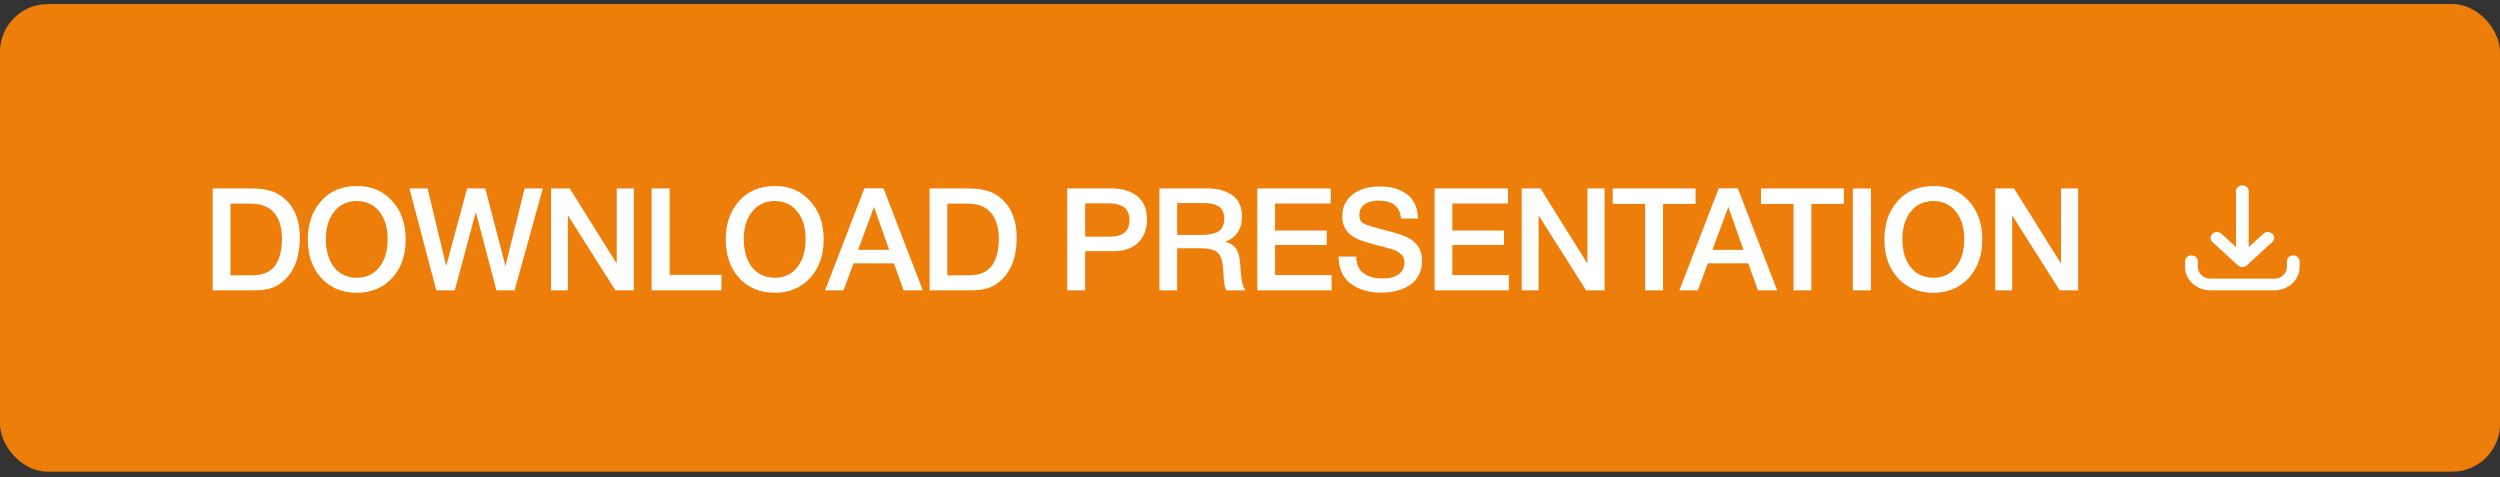
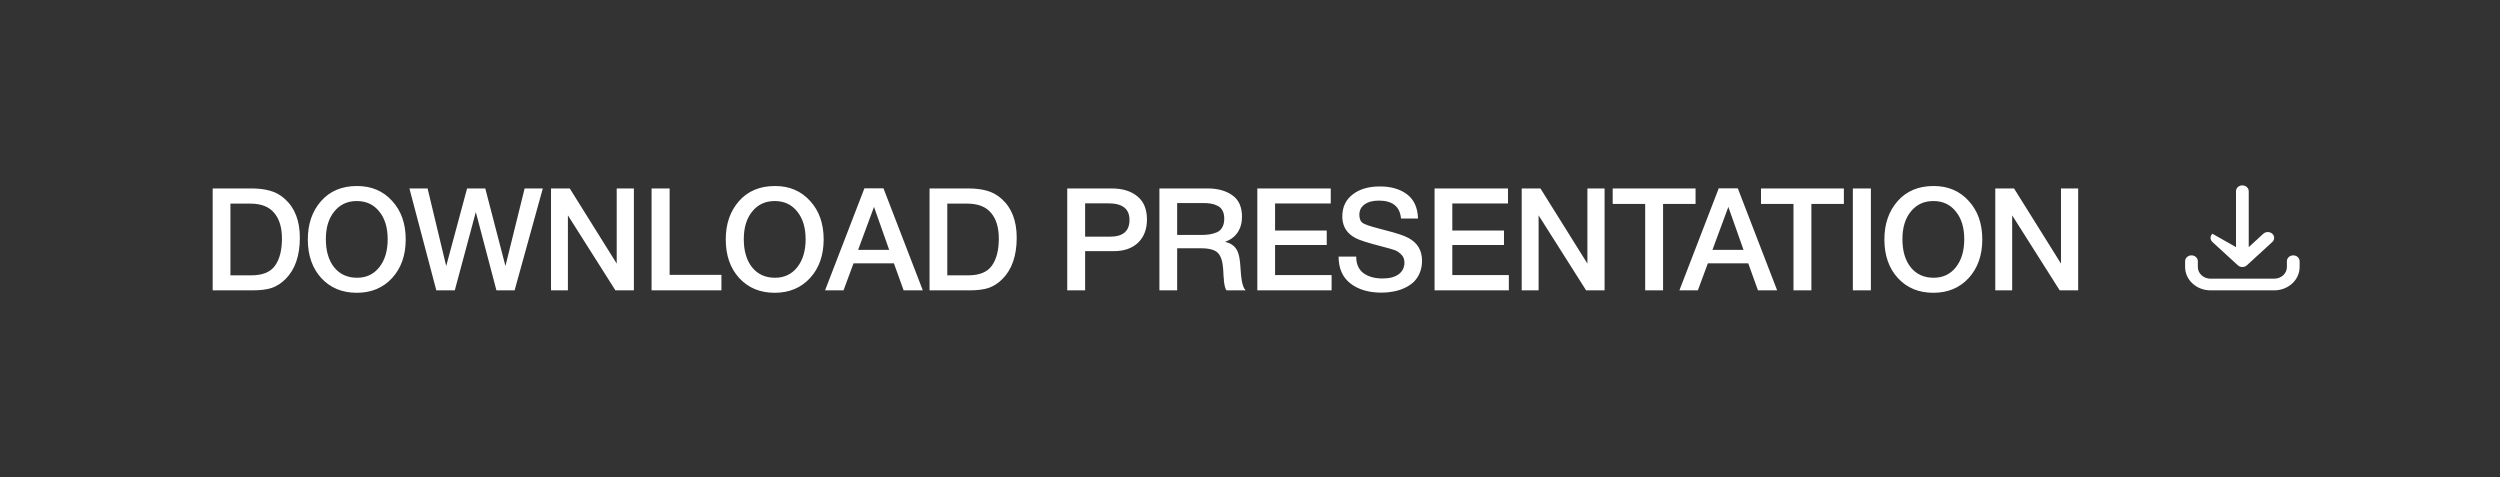
<svg xmlns="http://www.w3.org/2000/svg" width="262" height="50" viewBox="0 0 262 50" fill="none">
  <rect x="0" y="0" width="262" height="50" fill="#333333" stroke="none" />
-   <rect y="0.429" width="262" height="49" rx="5" fill="#EE7E0A" />
  <path d="M22.289 19.749H26.354C27.094 19.749 27.744 19.829 28.304 19.989C28.864 20.139 29.379 20.424 29.849 20.844C30.899 21.784 31.424 23.139 31.424 24.909C31.424 26.799 30.924 28.244 29.924 29.244C29.484 29.684 29.004 29.994 28.484 30.174C27.974 30.344 27.299 30.429 26.459 30.429H22.289V19.749ZM24.149 21.339V28.854H26.354C27.524 28.854 28.349 28.514 28.829 27.834C29.309 27.154 29.549 26.209 29.549 24.999C29.549 23.849 29.279 22.954 28.739 22.314C28.199 21.664 27.364 21.339 26.234 21.339H24.149ZM37.419 19.494C38.929 19.494 40.154 20.014 41.094 21.054C42.044 22.084 42.519 23.429 42.519 25.089C42.519 26.749 42.044 28.099 41.094 29.139C40.144 30.169 38.909 30.684 37.389 30.684C35.859 30.684 34.619 30.169 33.669 29.139C32.729 28.109 32.259 26.759 32.259 25.089C32.259 23.469 32.719 22.134 33.639 21.084C34.569 20.024 35.829 19.494 37.419 19.494ZM37.389 21.069C36.409 21.069 35.624 21.434 35.034 22.164C34.444 22.884 34.149 23.849 34.149 25.059C34.149 26.299 34.439 27.284 35.019 28.014C35.609 28.744 36.409 29.109 37.419 29.109C38.389 29.109 39.164 28.744 39.744 28.014C40.334 27.274 40.629 26.294 40.629 25.074C40.629 23.854 40.334 22.884 39.744 22.164C39.164 21.434 38.379 21.069 37.389 21.069ZM42.906 19.749H44.811L46.761 27.879L48.951 19.749H50.856L52.971 27.879L54.981 19.749H56.886L53.931 30.429H52.026L49.866 22.224L47.661 30.429H45.726L42.906 19.749ZM66.431 19.749V30.429H64.496L59.516 22.569V30.429H57.746V19.749H59.711L64.631 27.624V19.749H66.431ZM75.606 28.809V30.429H68.286V19.749H70.176V28.809H75.606ZM81.219 19.494C82.729 19.494 83.954 20.014 84.894 21.054C85.844 22.084 86.319 23.429 86.319 25.089C86.319 26.749 85.844 28.099 84.894 29.139C83.944 30.169 82.709 30.684 81.189 30.684C79.659 30.684 78.419 30.169 77.469 29.139C76.529 28.109 76.059 26.759 76.059 25.089C76.059 23.469 76.519 22.134 77.439 21.084C78.369 20.024 79.629 19.494 81.219 19.494ZM81.189 21.069C80.209 21.069 79.424 21.434 78.834 22.164C78.244 22.884 77.949 23.849 77.949 25.059C77.949 26.299 78.239 27.284 78.819 28.014C79.409 28.744 80.209 29.109 81.219 29.109C82.189 29.109 82.964 28.744 83.544 28.014C84.134 27.274 84.429 26.294 84.429 25.074C84.429 23.854 84.134 22.884 83.544 22.164C82.964 21.434 82.179 21.069 81.189 21.069ZM92.586 19.734L96.711 30.429H94.701L93.681 27.594H89.451L88.401 30.429H86.466L90.591 19.734H92.586ZM93.186 26.184L91.596 21.684L89.931 26.184H93.186ZM97.416 19.749H101.481C102.221 19.749 102.871 19.829 103.431 19.989C103.991 20.139 104.506 20.424 104.976 20.844C106.026 21.784 106.551 23.139 106.551 24.909C106.551 26.799 106.051 28.244 105.051 29.244C104.611 29.684 104.131 29.994 103.611 30.174C103.101 30.344 102.426 30.429 101.586 30.429H97.416V19.749ZM99.276 21.339V28.854H101.481C102.651 28.854 103.476 28.514 103.956 27.834C104.436 27.154 104.676 26.209 104.676 24.999C104.676 23.849 104.406 22.954 103.866 22.314C103.326 21.664 102.491 21.339 101.361 21.339H99.276ZM111.846 19.749H116.481C117.631 19.749 118.536 20.024 119.196 20.574C119.866 21.114 120.201 21.924 120.201 23.004C120.201 24.024 119.891 24.834 119.271 25.434C118.651 26.024 117.806 26.319 116.736 26.319H113.721V30.429H111.846V19.749ZM113.721 21.309V24.804H116.331C117.691 24.804 118.371 24.219 118.371 23.049C118.371 21.889 117.636 21.309 116.166 21.309H113.721ZM121.506 19.749H126.561C127.621 19.749 128.486 19.989 129.156 20.469C129.826 20.939 130.161 21.689 130.161 22.719C130.161 23.359 130.006 23.909 129.696 24.369C129.386 24.819 128.951 25.144 128.391 25.344C128.651 25.404 128.876 25.494 129.066 25.614C129.256 25.734 129.401 25.864 129.501 26.004C129.611 26.144 129.701 26.324 129.771 26.544C129.841 26.764 129.886 26.959 129.906 27.129C129.936 27.289 129.961 27.504 129.981 27.774C129.991 27.844 130.001 27.979 130.011 28.179C130.031 28.379 130.041 28.514 130.041 28.584C130.051 28.644 130.061 28.754 130.071 28.914C130.091 29.074 130.106 29.189 130.116 29.259C130.126 29.319 130.141 29.414 130.161 29.544C130.191 29.664 130.216 29.759 130.236 29.829C130.256 29.889 130.281 29.964 130.311 30.054C130.341 30.134 130.376 30.204 130.416 30.264C130.456 30.324 130.501 30.379 130.551 30.429H128.541C128.511 30.389 128.481 30.344 128.451 30.294C128.431 30.234 128.411 30.174 128.391 30.114C128.371 30.044 128.356 29.984 128.346 29.934C128.336 29.874 128.321 29.799 128.301 29.709C128.291 29.609 128.281 29.529 128.271 29.469C128.271 29.409 128.266 29.319 128.256 29.199C128.246 29.079 128.236 28.989 128.226 28.929C128.226 28.869 128.221 28.764 128.211 28.614C128.201 28.464 128.196 28.359 128.196 28.299C128.146 27.429 127.961 26.834 127.641 26.514C127.331 26.184 126.736 26.019 125.856 26.019H123.366V30.429H121.506V19.749ZM123.366 21.279V24.624H125.841C126.201 24.624 126.506 24.604 126.756 24.564C127.006 24.524 127.256 24.454 127.506 24.354C127.766 24.244 127.961 24.069 128.091 23.829C128.231 23.589 128.301 23.284 128.301 22.914C128.301 22.574 128.241 22.294 128.121 22.074C128.001 21.844 127.826 21.674 127.596 21.564C127.376 21.454 127.146 21.379 126.906 21.339C126.676 21.299 126.401 21.279 126.081 21.279H123.366ZM139.462 19.749V21.324H133.627V24.159H139.042V25.674H133.627V28.824H139.552V30.429H131.767V19.749H139.462ZM148.61 22.899H146.825C146.715 21.649 145.94 21.024 144.5 21.024C143.86 21.024 143.36 21.159 143 21.429C142.64 21.689 142.46 22.049 142.46 22.509C142.46 22.939 142.59 23.234 142.85 23.394C143.12 23.554 143.71 23.749 144.62 23.979C144.86 24.049 145.045 24.099 145.175 24.129C146.365 24.429 147.175 24.699 147.605 24.939C148.555 25.449 149.03 26.244 149.03 27.324C149.03 27.794 148.95 28.219 148.79 28.599C148.63 28.979 148.415 29.299 148.145 29.559C147.875 29.809 147.555 30.019 147.185 30.189C146.815 30.359 146.43 30.479 146.03 30.549C145.63 30.629 145.215 30.669 144.785 30.669C143.445 30.669 142.36 30.349 141.53 29.709C140.7 29.069 140.285 28.129 140.285 26.889H142.13C142.13 27.669 142.385 28.249 142.895 28.629C143.405 28.999 144.07 29.184 144.89 29.184C145.61 29.184 146.17 29.039 146.57 28.749C146.98 28.449 147.185 28.034 147.185 27.504C147.185 27.164 147.075 26.889 146.855 26.679C146.645 26.459 146.415 26.304 146.165 26.214C145.915 26.124 145.48 25.999 144.86 25.839C144.79 25.819 144.735 25.804 144.695 25.794C143.365 25.454 142.49 25.174 142.07 24.954C141.2 24.504 140.735 23.809 140.675 22.869C140.675 22.799 140.675 22.729 140.675 22.659C140.675 21.709 141.03 20.954 141.74 20.394C142.46 19.824 143.42 19.539 144.62 19.539C145.78 19.539 146.725 19.814 147.455 20.364C148.185 20.914 148.57 21.759 148.61 22.899ZM158.037 19.749V21.324H152.202V24.159H157.617V25.674H152.202V28.824H158.127V30.429H150.342V19.749H158.037ZM168.16 19.749V30.429H166.225L161.245 22.569V30.429H159.475V19.749H161.44L166.36 27.624V19.749H168.16ZM177.695 19.749V21.369H174.29V30.429H172.415V21.369H169.01V19.749H177.695ZM182.12 19.734L186.245 30.429H184.235L183.215 27.594H178.985L177.935 30.429H176L180.125 19.734H182.12ZM182.72 26.184L181.13 21.684L179.465 26.184H182.72ZM193.238 19.749V21.369H189.833V30.429H187.958V21.369H184.553V19.749H193.238ZM196.069 19.749V30.429H194.179V19.749H196.069ZM202.644 19.494C204.154 19.494 205.379 20.014 206.319 21.054C207.269 22.084 207.744 23.429 207.744 25.089C207.744 26.749 207.269 28.099 206.319 29.139C205.369 30.169 204.134 30.684 202.614 30.684C201.084 30.684 199.844 30.169 198.894 29.139C197.954 28.109 197.484 26.759 197.484 25.089C197.484 23.469 197.944 22.134 198.864 21.084C199.794 20.024 201.054 19.494 202.644 19.494ZM202.614 21.069C201.634 21.069 200.849 21.434 200.259 22.164C199.669 22.884 199.374 23.849 199.374 25.059C199.374 26.299 199.664 27.284 200.244 28.014C200.834 28.744 201.634 29.109 202.644 29.109C203.614 29.109 204.389 28.744 204.969 28.014C205.559 27.274 205.854 26.294 205.854 25.074C205.854 23.854 205.559 22.884 204.969 22.164C204.389 21.434 203.604 21.069 202.614 21.069ZM217.791 19.749V30.429H215.856L210.876 22.569V30.429H209.106V19.749H211.071L215.991 27.624V19.749H217.791Z" fill="white" />
  <g clip-path="url(#clip0_184_2)">
-     <path d="M238.333 30.429H231.667C230.954 30.429 230.285 30.174 229.781 29.713C229.277 29.251 229 28.637 229 27.984V27.373C229 27.036 229.298 26.762 229.667 26.762C230.035 26.762 230.333 27.036 230.333 27.373V27.984C230.333 28.311 230.472 28.618 230.724 28.849C230.976 29.079 231.311 29.206 231.667 29.206H238.333C238.689 29.206 239.024 29.079 239.276 28.849C239.528 28.618 239.667 28.311 239.667 27.984V27.373C239.667 27.036 239.965 26.762 240.333 26.762C240.701 26.762 241 27.036 241 27.373V27.984C241 28.637 240.723 29.251 240.219 29.713C239.715 30.174 239.046 30.429 238.333 30.429ZM235 27.984C234.826 27.984 234.659 27.922 234.534 27.81L234.534 27.81L234.533 27.809L234.533 27.809C234.532 27.808 234.532 27.808 234.531 27.808L234.531 27.807C234.531 27.807 234.53 27.807 234.53 27.807L234.529 27.805L231.862 25.361C231.602 25.122 231.602 24.735 231.862 24.497C232.122 24.258 232.544 24.258 232.805 24.497L234.333 25.898V20.04C234.333 19.702 234.632 19.429 235 19.429C235.368 19.429 235.667 19.702 235.667 20.04V25.898L237.195 24.497C237.456 24.258 237.878 24.258 238.138 24.497C238.398 24.735 238.398 25.122 238.138 25.361L235.471 27.805L235.47 27.807L235.469 27.807L235.469 27.808C235.468 27.808 235.468 27.808 235.467 27.809L235.467 27.809C235.467 27.809 235.466 27.81 235.466 27.81L235.466 27.81C235.458 27.817 235.451 27.823 235.443 27.829C235.389 27.874 235.327 27.91 235.26 27.936L235.259 27.936C235.259 27.936 235.259 27.937 235.258 27.937C235.177 27.968 235.089 27.984 235 27.984Z" fill="white" />
+     <path d="M238.333 30.429H231.667C230.954 30.429 230.285 30.174 229.781 29.713C229.277 29.251 229 28.637 229 27.984V27.373C229 27.036 229.298 26.762 229.667 26.762C230.035 26.762 230.333 27.036 230.333 27.373V27.984C230.333 28.311 230.472 28.618 230.724 28.849C230.976 29.079 231.311 29.206 231.667 29.206H238.333C238.689 29.206 239.024 29.079 239.276 28.849C239.528 28.618 239.667 28.311 239.667 27.984V27.373C239.667 27.036 239.965 26.762 240.333 26.762C240.701 26.762 241 27.036 241 27.373V27.984C241 28.637 240.723 29.251 240.219 29.713C239.715 30.174 239.046 30.429 238.333 30.429ZM235 27.984C234.826 27.984 234.659 27.922 234.534 27.81L234.534 27.81L234.533 27.809L234.533 27.809C234.532 27.808 234.532 27.808 234.531 27.808L234.531 27.807C234.531 27.807 234.53 27.807 234.53 27.807L234.529 27.805L231.862 25.361C231.602 25.122 231.602 24.735 231.862 24.497L234.333 25.898V20.04C234.333 19.702 234.632 19.429 235 19.429C235.368 19.429 235.667 19.702 235.667 20.04V25.898L237.195 24.497C237.456 24.258 237.878 24.258 238.138 24.497C238.398 24.735 238.398 25.122 238.138 25.361L235.471 27.805L235.47 27.807L235.469 27.807L235.469 27.808C235.468 27.808 235.468 27.808 235.467 27.809L235.467 27.809C235.467 27.809 235.466 27.81 235.466 27.81L235.466 27.81C235.458 27.817 235.451 27.823 235.443 27.829C235.389 27.874 235.327 27.91 235.26 27.936L235.259 27.936C235.259 27.936 235.259 27.937 235.258 27.937C235.177 27.968 235.089 27.984 235 27.984Z" fill="white" />
  </g>
  <defs>
    <clipPath id="clip0_184_2">
      <rect width="12" height="11" fill="white" transform="translate(229 19.429)" />
    </clipPath>
  </defs>
</svg>